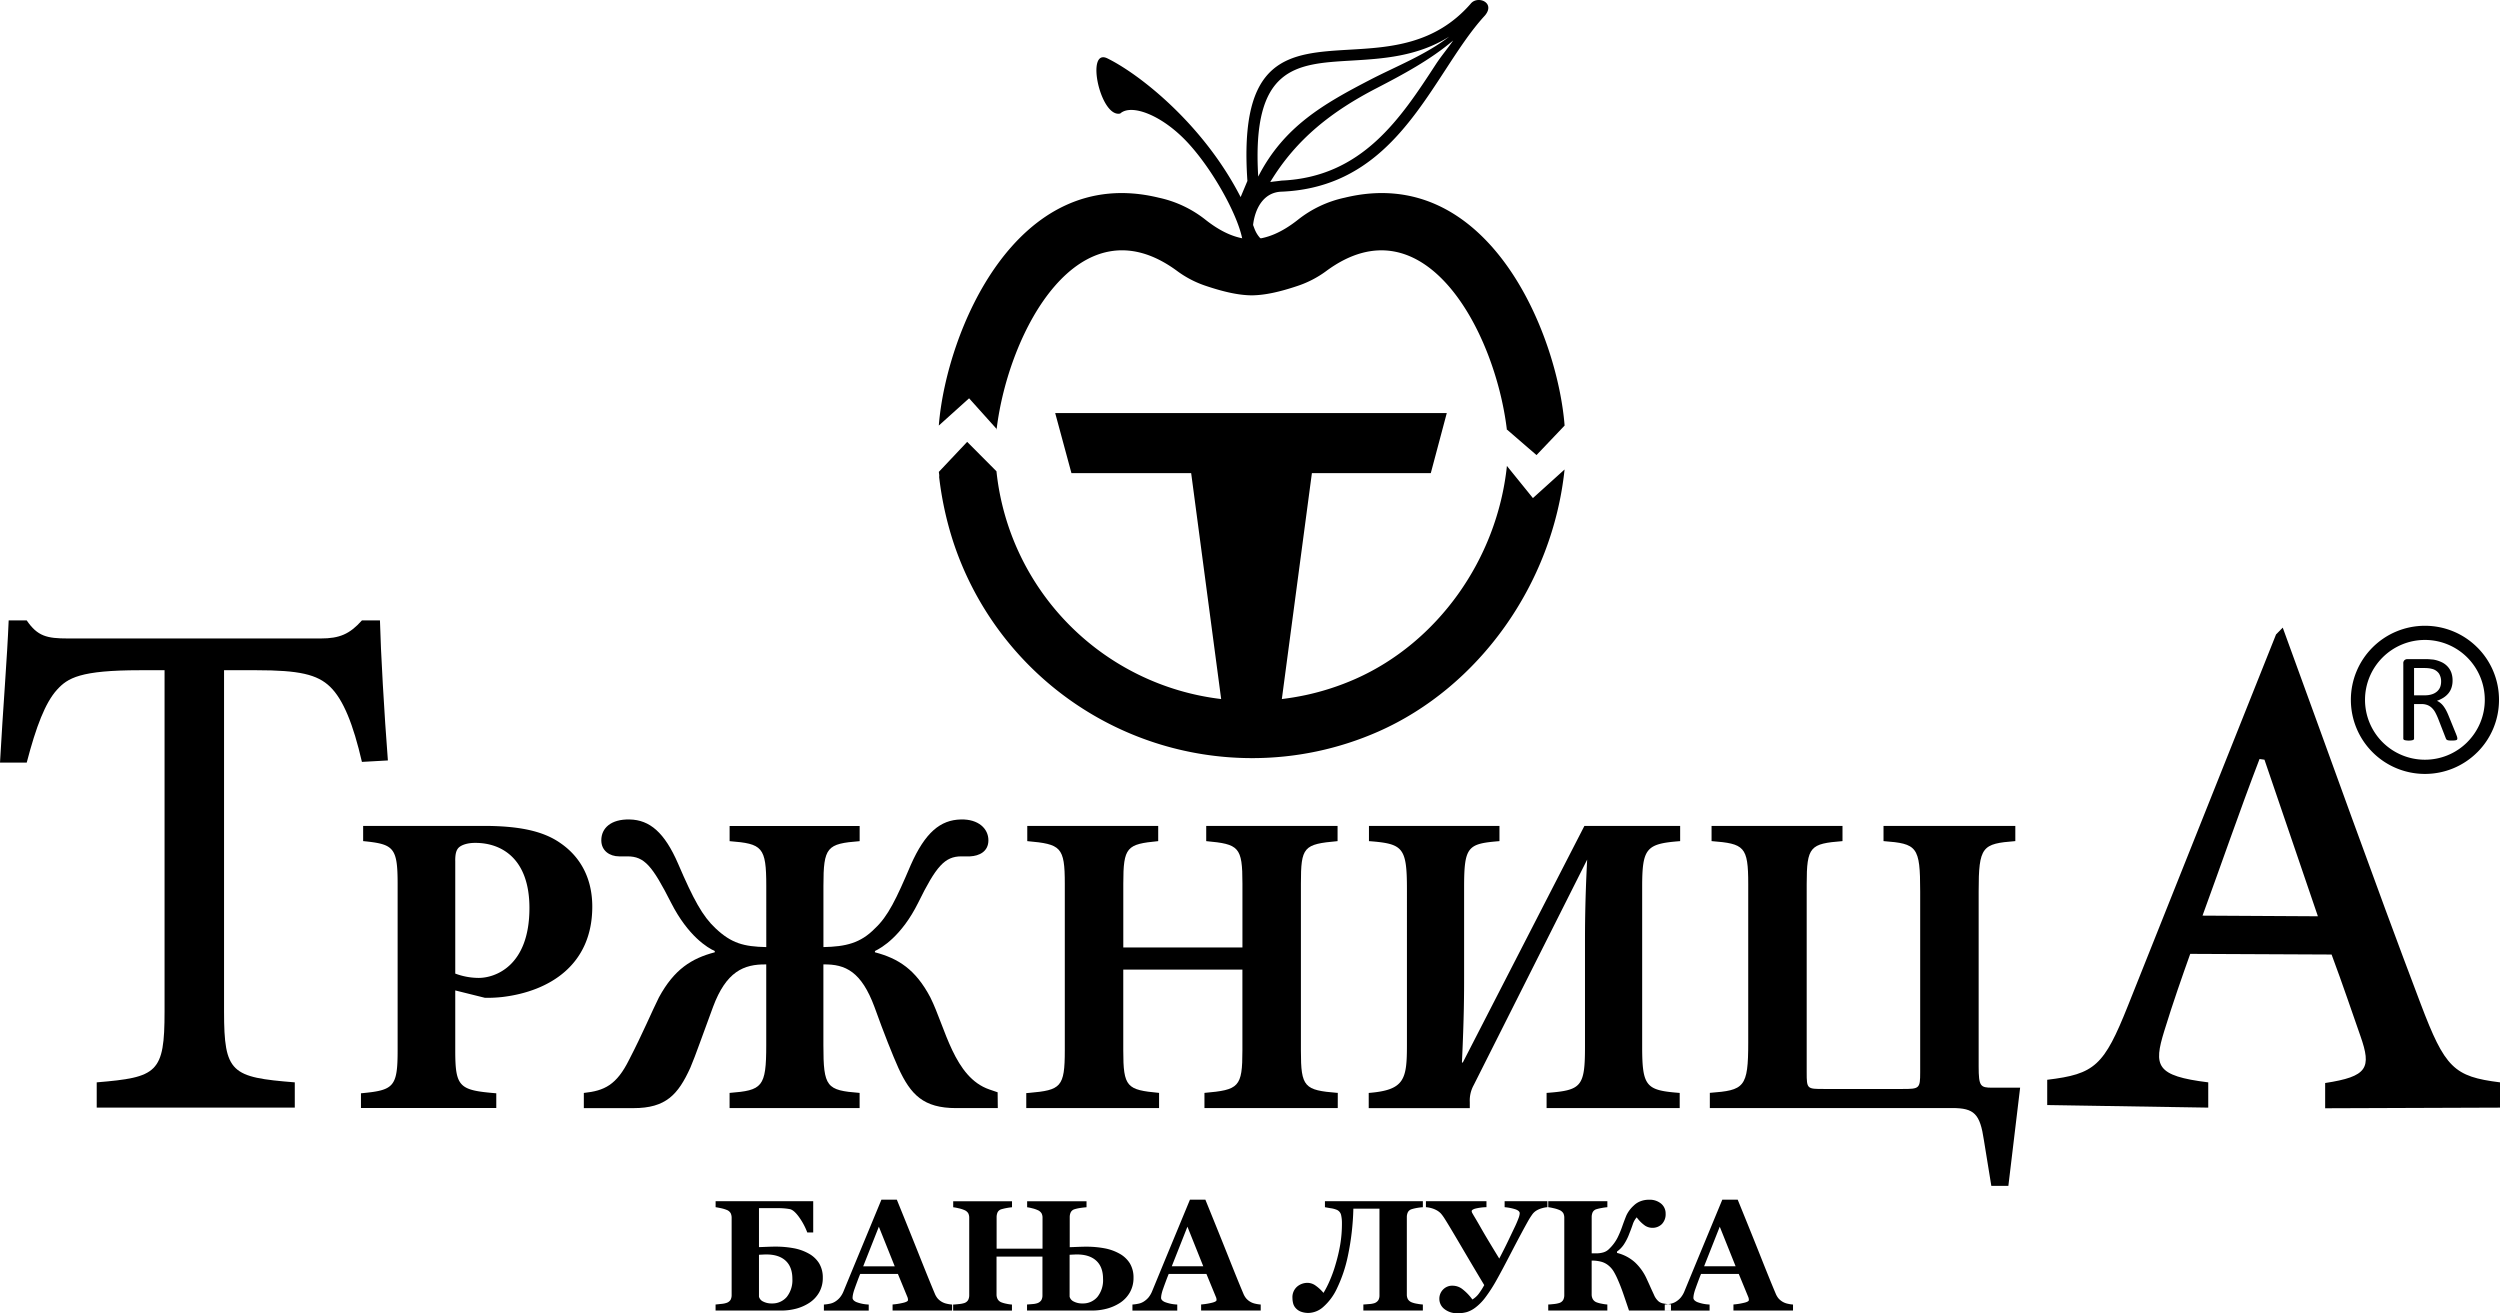
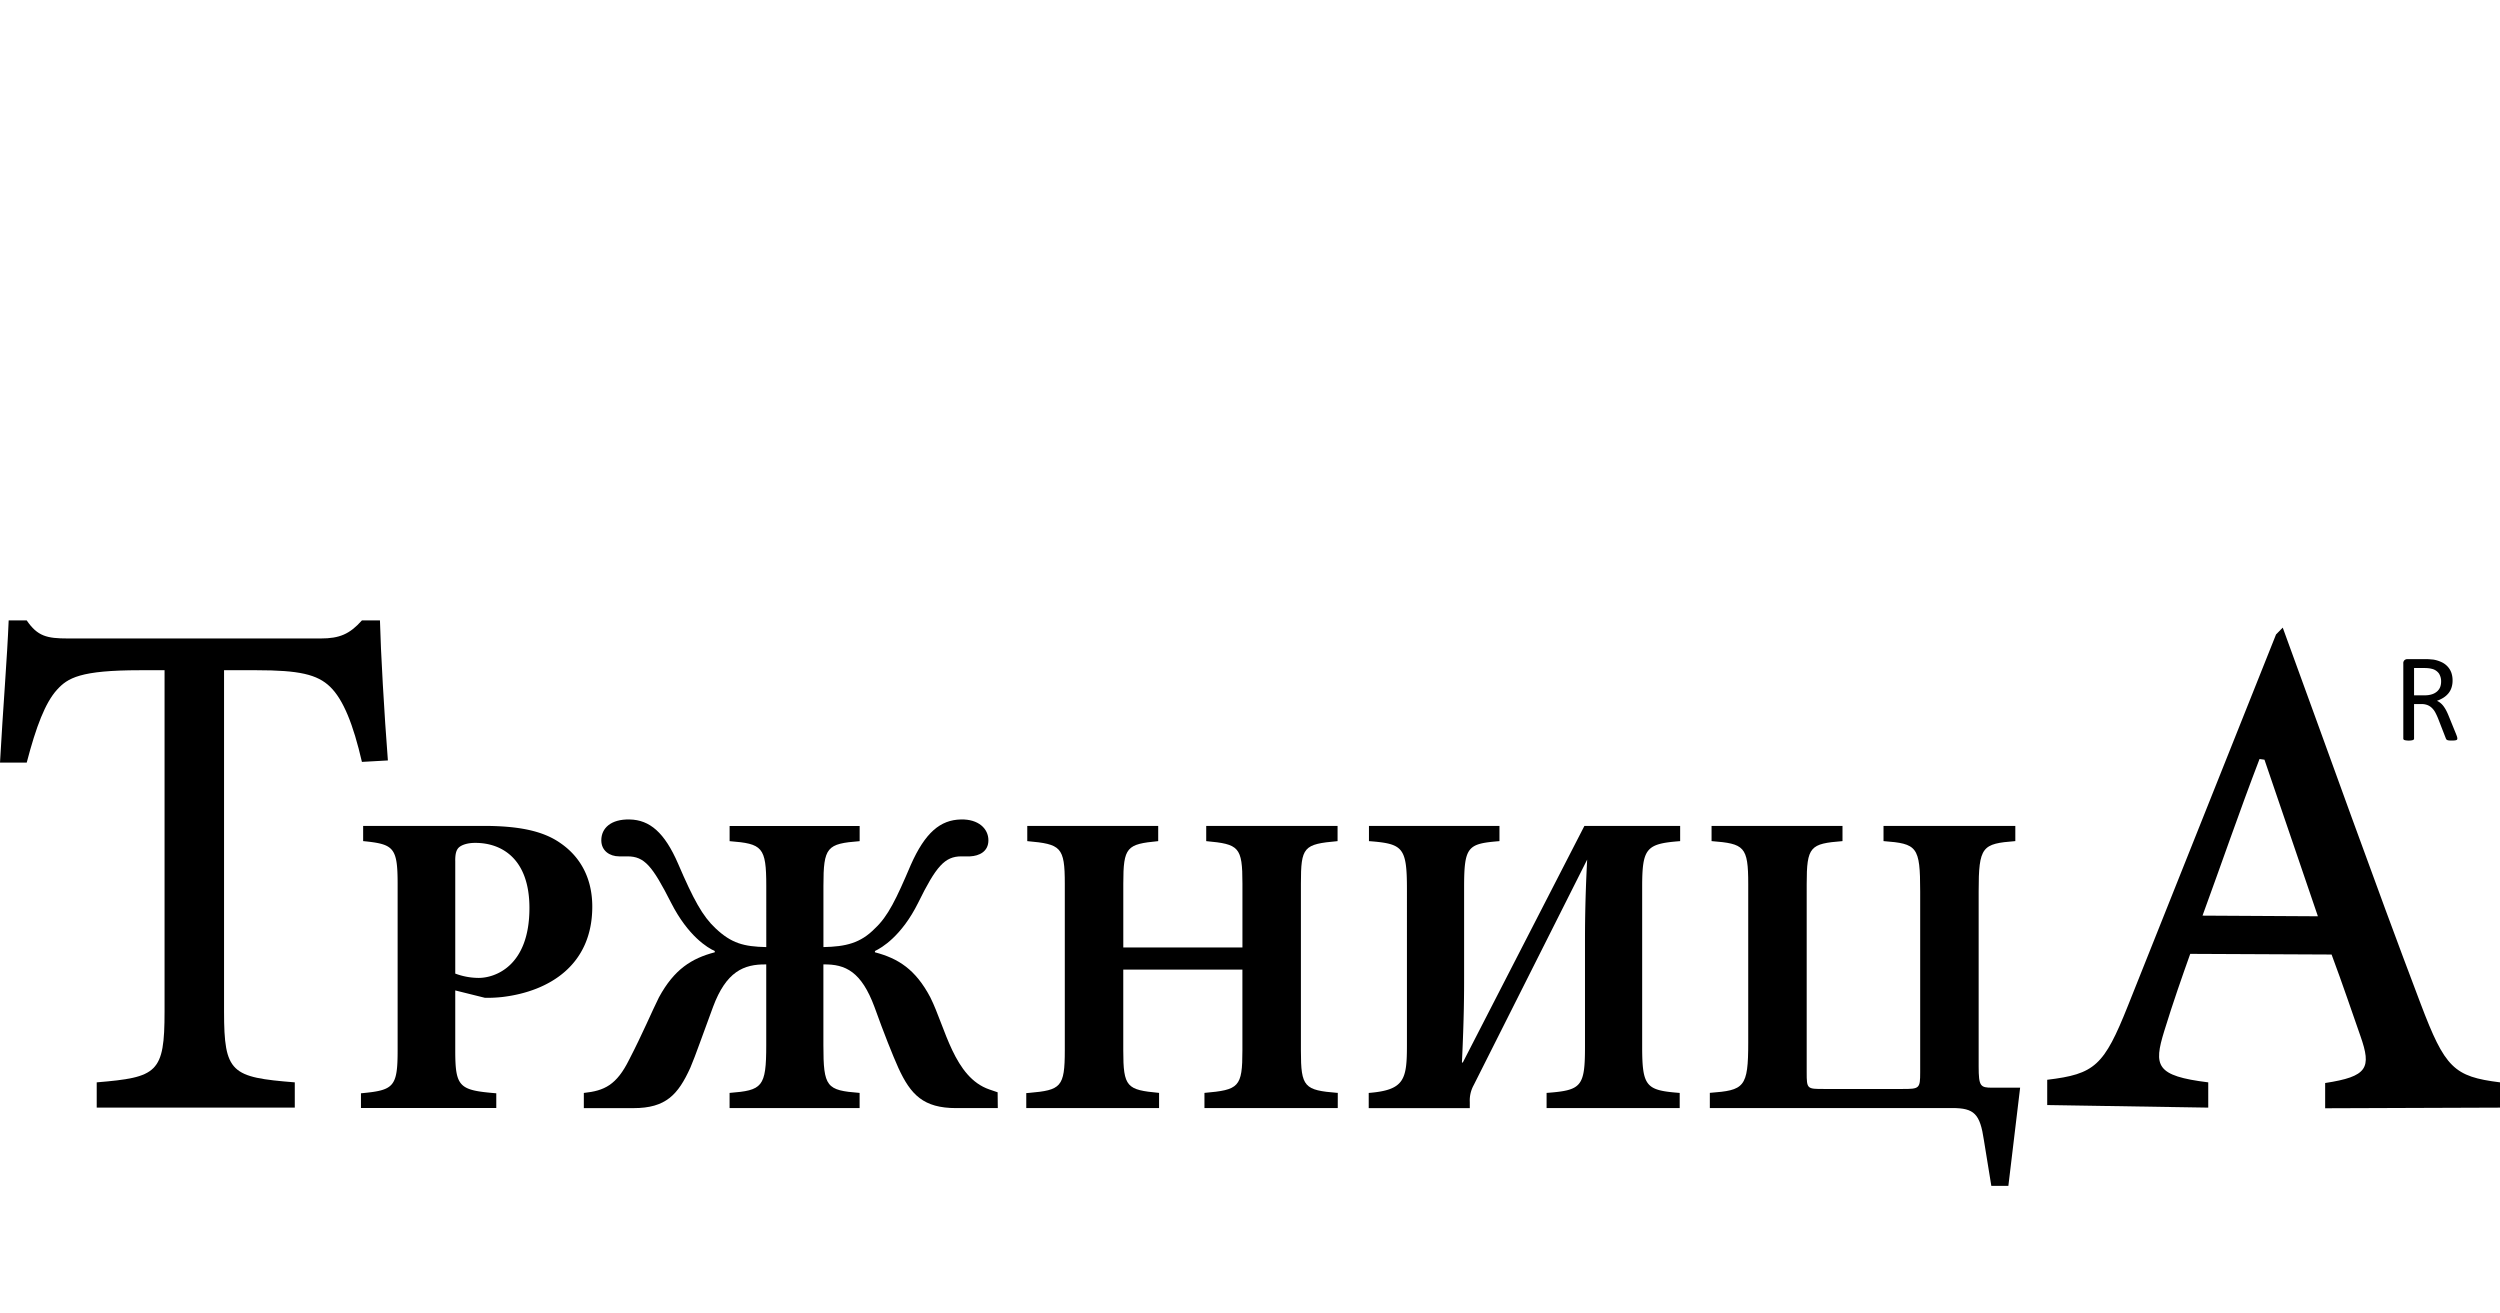
<svg xmlns="http://www.w3.org/2000/svg" id="trznica" width="925.255" height="486.02" viewBox="0 0 925.255 486.02">
-   <path id="Path_139" data-name="Path 139" d="M573.579,14.99c-8.477,7.193-18.664,12.637-28.365,17.663-16.3,8.438-29.629,18.625-39.36,34.743,1.468-.253,2.644-.3,4.161-.544,29.921-1.273,44.2-23.184,57.13-43.034C569.214,20.667,571.528,17.965,573.579,14.99ZM501.411,65.374c9.5-18.586,24.293-26.956,41.664-35.958,9.342-4.831,20.434-9.177,29.017-15.845-11.831,7.436-24.759,8.195-36.483,8.885C515.312,23.661,498.961,24.624,501.411,65.374ZM494.9,72.956l2.508-5.969c-3.159-46.174,15.175-47.263,38-48.595,14.678-.855,31.389-1.847,44.59-16.944,2.5-3.257,9.177-.564,5.483,4.1a2.311,2.311,0,0,1-.282.331c-5.133,5.6-9.789,12.744-14.62,20.161-13.512,20.735-28.424,43.637-60.639,44.92-6.7.272-9.76,6.445-10.431,12.326l.447,1.2c1.089,2.965,2.663,4,3.13,4.724.379.593.505.272.078.408-2.974.972-7.475-.01-7.475-.01-.962-8.107-10.129-25.585-20.093-36.5C465.929,42.539,454.4,38.32,450.337,42.034c-7.4,1.7-12.978-24.584-4.676-20.375C457.6,27.54,481.114,46.039,494.9,72.956Z" transform="translate(-35.741 -0.017)" fill-rule="evenodd" />
-   <path id="Path_140" data-name="Path 140" d="M402.848,178.812l.01.01a94.846,94.846,0,0,0,83.162,84.3l-11.1-83.6H430.611l-6.017-22.241H569.522l-5.92,22.241H519.6l-11.121,83.6c2.955-.35,5.891-.846,8.788-1.458a94.92,94.92,0,0,0,18.489-6.008c30.242-13.4,52.367-44.045,56.022-78.807l9.624,11.9,11.714-10.586c-4.462,42.578-31.8,80.538-68.8,96.937a115.479,115.479,0,0,1-46.923,9.886v.049h-.058v-.049a116.417,116.417,0,0,1-110.459-80.023,123.867,123.867,0,0,1-5.308-24.691l.214.778-.253-1.993,10.489-11.121Z" transform="translate(-34.066 -4.406)" fill-rule="evenodd" />
-   <path id="Path_141" data-name="Path 141" d="M497.5,111.373h0l-.35.01v-.01c-4.569-.068-9.847-1.157-16.885-3.529a37.962,37.962,0,0,1-10.508-5.463c-36.162-26.723-62.515,22.1-66.87,58.773l.116-.233-10.275-11.441L381.52,159.57c2.693-34.373,28.453-97.2,81.383-84.339a41.955,41.955,0,0,1,17.342,8.185c6.027,4.754,11.587,7.077,17.051,7.232h.068c5.463-.156,11.023-2.479,17.05-7.232a41.956,41.956,0,0,1,17.342-8.185C584.677,62.37,610.447,125.2,613.13,159.57l-10.4,10.926-11.072-9.565.117.233c-4.365-36.677-30.708-85.5-66.88-58.773a37.9,37.9,0,0,1-10.5,5.463C507.357,110.226,502.079,111.305,497.5,111.373Z" transform="translate(-34.066 -2.068)" fill-rule="evenodd" />
  <path id="Path_142" data-name="Path 142" d="M971.1,416.62v-9.352c-17.1-2.139-20.365-5.317-29.386-29.124-17.419-45.922-33.926-92.426-51.025-139.174l-2.479,2.527L833.441,378.805c-8.923,22.387-12.287,25.381-29.921,27.51v9.352l59.6.953v-9.352c-19.49-2.4-20.238-6.124-16.292-18.965,3.275-10.664,6.678-20.307,9.623-28.589l52.318.243c4,10.683,7.884,22.222,10.683,30.183,4.141,11.8,2.693,14.961-13.064,17.371v9.342Zm-67.4-70.817-42.7-.243c6.95-18.965,13.619-38.466,21.1-57.966l1.827.253Z" transform="translate(-45.843 -6.686)" fill-rule="evenodd" />
  <path id="Path_143" data-name="Path 143" d="M789.913,411.349H779.57c-4.355,0-5.007-.486-5.007-7.874V338.724c0-16.71,1.283-17.673,13.57-18.635V314.47H739.354v5.618c12.433.963,13.57,1.925,13.57,18.635v67c0,5.94-.321,6.1-6.464,6.1H717.22c-6.134,0-6.3,0-6.3-6.1V335.992c0-13.979,1.293-14.941,13.25-15.9V314.47H675.712v5.619c12.113.963,13.571,1.925,13.571,15.9v58.637c0,16.71-1.448,17.673-14.212,18.635v5.619h89.646c8.233,0,10.343,2.119,11.792,11.918l2.741,16.876h6.309Z" transform="translate(-42.259 -8.793)" fill-rule="evenodd" />
  <path id="Path_144" data-name="Path 144" d="M162.327,314.47v5.619c11.305,1.128,12.763,2.246,12.763,15.9v61.533c0,13.658-1.458,14.776-13.57,15.9v5.453H211.6v-5.453c-13.736-1.128-15.184-2.255-15.184-15.9V375.352l10.985,2.732a50.357,50.357,0,0,0,6.62-.321c17.118-2.09,33.109-11.733,33.109-33.42,0-10.44-4.355-18.479-11.947-23.622-6.464-4.491-15.515-6.26-28.268-6.26h-44.59Zm34.081,12.861c0-2.411.331-4.015,1.458-4.987.972-.8,2.906-1.6,5.969-1.6,9.857,0,20.035,5.949,20.035,24.108,0,21.688-12.919,25.867-18.732,25.867a24.908,24.908,0,0,1-8.72-1.6v-41.78Z" transform="translate(-27.926 -8.793)" fill-rule="evenodd" />
  <path id="Path_145" data-name="Path 145" d="M167.648,288.052c-1.341-17.1-2.673-40.6-2.936-51.822h-6.678c-4.54,5.074-8.282,6.678-15.223,6.678H49.2c-7.748,0-11.218-.807-15.223-6.678H27.3c-.535,13.619-2.139,33.129-3.208,52.629h9.886c3.47-13.356,6.892-22.241,11.218-26.985,3.956-4.345,8.545-7.213,30.718-7.213h9.079V381.013c0,22.708-2.673,24.312-25.109,26.178v9.352h73.305v-9.352c-23.515-1.876-26.178-3.47-26.178-26.178V254.661h12.025c15.758,0,22.5,1.536,27.248,6.144,4.88,4.744,8.545,13.891,11.753,27.782Z" transform="translate(-24.09 -6.609)" fill-rule="evenodd" />
  <path id="Path_146" data-name="Path 146" d="M399.581,418.833H384.154c-12.122,0-16.8-4.977-21.328-14.776-2.1-4.656-5.492-13.181-8.885-22.65-4.841-13.016-10.654-15.9-18.907-15.748v29.882c0,15.592,1.137,16.71,13.405,17.673v5.619H300.312v-5.619c12.112-.962,13.57-2.08,13.57-17.673V365.66c-8.4-.156-14.863,2.732-19.7,15.748-3.548,9.478-6.455,17.993-8.4,22.494-4.53,9.954-9.05,14.941-21,14.941H246.37v-5.619c7.592-.807,12.112-2.887,16.8-12.365,4.841-9.323,8.564-18.159,10.984-22.98,5.658-10.441,12.112-14.455,20.676-16.71v-.476c-2.586-1.128-9.857-5.463-16.156-17.838-6.941-13.658-9.847-17.187-16.156-17.187h-3.062c-3.548,0-6.62-2.09-6.62-5.949,0-4.491,3.558-7.874,10.5-7.709,7.427.156,12.919,4.822,17.925,16.38,5.658,13.181,9.05,19.442,13.891,23.942,5.813,5.463,10.343,6.746,18.742,6.911V336.584c0-14.455-1.458-15.583-13.57-16.545v-5.619h48.128v5.619c-12.113.962-13.405,2.09-13.405,16.545v22.659c8.244-.165,13.736-1.448,19.063-6.911,4.841-4.491,7.923-10.926,13.25-23.456,5.327-12.044,10.975-16.71,18.567-16.866,6.455-.165,10.178,3.373,10.178,7.709,0,4.18-3.392,5.784-6.785,5.949h-3.227c-6.134,0-9.361,3.694-15.991,17.187-6.144,12.375-13.57,16.71-15.991,17.838v.476c8.564,2.255,15.019,6.27,20.511,16.71,5.58,11.179,8.768,29.59,21.853,34.062l3.043,1.04Z" transform="translate(-30.294 -8.724)" fill-rule="evenodd" />
  <path id="Path_147" data-name="Path 147" d="M529.993,413.274l.117-.068-.01,5.609-.078.078H480.766v-5.619c12.754-1.118,14.047-2.08,14.047-15.738V367.644H450.719v29.892c0,13.658,1.293,14.62,13.25,15.738v5.619H414.82v-5.541c.34-.029.68-.048,1.021-.078,11.8-1.03,13.24-2.09,13.24-15.738v-61.7c0-13.658-1.458-14.62-13.891-15.738V314.48h48.459V320.1c-11.626,1.128-12.919,2.09-12.919,15.738v23.622h44.094V335.837c0-13.658-1.293-14.62-13.405-15.738V314.48h48.614V320.1c-12.6,1.128-13.57,2.09-13.57,15.738v61.854C516.452,411.184,517.735,412.273,529.993,413.274Z" transform="translate(-34.995 -8.793)" fill-rule="evenodd" />
  <path id="Path_148" data-name="Path 148" d="M545.2,418.9v-5.609c13.318-1.06,14.144-5.016,14.144-17.848V337.927c0-15.592-1.458-16.866-14.056-17.828V314.48h48.3V320.1c-11.792.962-13.085,1.925-13.085,17.186v32.779c0,6.425,0,14.941-.807,31.972h.321l45-87.556h35.443V320.1c-12.6.962-14.057,2.566-14.057,17.031V396.1c0,14.941,1.458,16.224,13.891,17.187V418.9H611.03v-5.619c12.919-.963,14.212-2.246,14.212-17.187V358.341c0-5.784,0-15.981.807-31.408L584.054,410.4a11.773,11.773,0,0,0-1.448,6.27v2.246H545.2Z" transform="translate(-38.634 -8.793)" fill-rule="evenodd" />
-   <path id="Path_149" data-name="Path 149" d="M946.533,243.509v.01h-.01v-.01a22.171,22.171,0,0,0-22.154,22.154h.01v.01h-.01a22.154,22.154,0,0,0,22.154,22.164v-.01h.01v.01a22.1,22.1,0,0,0,15.68-6.494h-.01a22.1,22.1,0,0,0,6.494-15.68h-.01v-.01h.01a22.155,22.155,0,0,0-22.164-22.144Zm0-5.249v.01a27.326,27.326,0,0,1,19.393,8.02h.01a27.32,27.32,0,0,1,8.02,19.374h.01v.01h-.01a27.331,27.331,0,0,1-8.02,19.4h-.01a27.344,27.344,0,0,1-19.383,8.02v.01h-.01v-.01a27.4,27.4,0,0,1-27.4-27.413h-.01v-.01h.01a27.38,27.38,0,0,1,27.393-27.4v-.01h.01Z" transform="translate(-49.07 -6.666)" fill-rule="evenodd" />
  <path id="Path_150" data-name="Path 150" d="M953.088,259.291a5.4,5.4,0,0,0-.787-2.984,4.487,4.487,0,0,0-2.644-1.75,9.113,9.113,0,0,0-1.312-.233c-.486-.049-1.127-.068-1.905-.068h-3.363v10.1h3.9a8.4,8.4,0,0,0,2.721-.379,5.367,5.367,0,0,0,1.916-1.069,4.272,4.272,0,0,0,1.127-1.6A5.837,5.837,0,0,0,953.088,259.291Zm6.008,21.075a.683.683,0,0,1-.078.321c-.039.1-.137.165-.3.233a2.209,2.209,0,0,1-.642.136,11.01,11.01,0,0,1-1.108.049,8.831,8.831,0,0,1-.992-.049,2.18,2.18,0,0,1-.612-.146.828.828,0,0,1-.36-.292,2.089,2.089,0,0,1-.223-.467l-2.751-7.067a23.907,23.907,0,0,0-1.011-2.216,6.782,6.782,0,0,0-1.245-1.74,5.039,5.039,0,0,0-1.682-1.137,6.088,6.088,0,0,0-2.342-.4h-2.673v12.773a.592.592,0,0,1-.1.321.675.675,0,0,1-.321.224,2.805,2.805,0,0,1-.6.136,6.338,6.338,0,0,1-.962.068,6.541,6.541,0,0,1-.962-.068,3.223,3.223,0,0,1-.613-.136.557.557,0,0,1-.321-.224.543.543,0,0,1-.1-.321V252.583a1.484,1.484,0,0,1,.476-1.264,1.63,1.63,0,0,1,1.011-.36h6.377c.758,0,1.39.01,1.9.058s.953.088,1.352.117a11.635,11.635,0,0,1,3.072.963,7.057,7.057,0,0,1,2.235,1.643,6.759,6.759,0,0,1,1.361,2.275,8.583,8.583,0,0,1,.447,2.848,8.2,8.2,0,0,1-.409,2.693,6.357,6.357,0,0,1-1.176,2.119,7.8,7.8,0,0,1-1.828,1.585,12.272,12.272,0,0,1-2.381,1.137,5.539,5.539,0,0,1,1.342.826,6.658,6.658,0,0,1,1.127,1.2,12.273,12.273,0,0,1,.991,1.6c.312.6.623,1.283.924,2.041l2.693,6.61c.213.544.359.953.418,1.167C959.057,280.064,959.1,280.239,959.1,280.366Z" transform="translate(-49.628 -7.02)" fill-rule="evenodd" />
-   <path id="Path_151" data-name="Path 151" d="M674.051,481.422l-5.871-14.659-5.794,14.659Zm21.24,16.37H673.244v-2.236A24.979,24.979,0,0,0,676.86,495c1.4-.292,2.09-.661,2.09-1.079a3.319,3.319,0,0,0-.039-.515,3.2,3.2,0,0,0-.243-.768l-3.451-8.389H661.249c-.321.778-.68,1.691-1.069,2.751-.389,1.04-.729,1.973-1.011,2.79a14.471,14.471,0,0,0-.642,2.313,7.946,7.946,0,0,0-.1,1c0,.6.457,1.118,1.38,1.546a14.39,14.39,0,0,0,4.608.923v2.236H647.824v-2.236a14.836,14.836,0,0,0,2.119-.292,5.58,5.58,0,0,0,1.866-.681,7.45,7.45,0,0,0,1.993-1.682,8.952,8.952,0,0,0,1.351-2.362q3.3-8.02,6.63-16.059,3.324-8.02,7.339-17.731h5.7q5.6,13.75,8.758,21.736c2.11,5.308,3.9,9.731,5.385,13.23a7,7,0,0,0,.943,1.555,6.286,6.286,0,0,0,1.624,1.322,6.354,6.354,0,0,0,1.857.681,11.575,11.575,0,0,0,1.905.282Zm-45.193,0H634.584c-.651-1.954-1.322-3.918-1.993-5.881s-1.361-3.762-2.1-5.434a27.168,27.168,0,0,0-1.584-3.159,8.607,8.607,0,0,0-1.925-2.207,7.144,7.144,0,0,0-2.605-1.361,13.12,13.12,0,0,0-3.607-.437v12.511a3.611,3.611,0,0,0,.408,1.73,2.723,2.723,0,0,0,1.41,1.2,10.4,10.4,0,0,0,1.857.5,15.493,15.493,0,0,0,2.129.311v2.236H604.7v-2.236c.477-.01,1.176-.078,2.09-.175A9.583,9.583,0,0,0,608.8,495a2.576,2.576,0,0,0,1.439-1.128,3.808,3.808,0,0,0,.4-1.779V463.468a3.649,3.649,0,0,0-.359-1.682,3.038,3.038,0,0,0-1.468-1.2,10.9,10.9,0,0,0-2.168-.671,15.239,15.239,0,0,0-1.934-.36v-2.217h21.872v2.217a17.952,17.952,0,0,0-2.109.292,16.114,16.114,0,0,0-1.876.428,2.28,2.28,0,0,0-1.468,1.176,4.357,4.357,0,0,0-.35,1.721V476.63h1.847a9.123,9.123,0,0,0,2.382-.33,4.847,4.847,0,0,0,2.236-1.322,15.565,15.565,0,0,0,3.072-4.083,36.38,36.38,0,0,0,1.769-4.229c.564-1.6,1.079-2.955,1.536-4.073a11.488,11.488,0,0,1,2.712-3.636,7.253,7.253,0,0,1,2.45-1.584,8.51,8.51,0,0,1,3.2-.583,6.587,6.587,0,0,1,4.51,1.458,4.7,4.7,0,0,1,1.653,3.694,5.2,5.2,0,0,1-1.39,3.859,4.85,4.85,0,0,1-3.568,1.38,5,5,0,0,1-2.664-.807,13.2,13.2,0,0,1-3.082-3.072,7.417,7.417,0,0,0-1.5,2.722q-.641,1.852-1.2,3.208a19.653,19.653,0,0,1-2.168,4.287,10.306,10.306,0,0,1-2.42,2.44v.515a15.363,15.363,0,0,1,6.62,3.47,18.988,18.988,0,0,1,4.258,5.9c.466,1.011.962,2.08,1.468,3.218s.953,2.09,1.322,2.887a6.457,6.457,0,0,0,1.721,2.459,3.738,3.738,0,0,0,1.38.69c.438.087.972.185,1.614.272s1.157.156,1.584.175v2.245ZM604.391,459.55a9.348,9.348,0,0,0-1.876.34,8.092,8.092,0,0,0-1.964.778,5.294,5.294,0,0,0-1.73,1.516c-.457.642-.933,1.361-1.41,2.177q-2.523,4.491-6.212,11.587-3.689,7.13-5.531,10.392a55.98,55.98,0,0,1-4.316,6.707,18.746,18.746,0,0,1-3.694,3.714,10.318,10.318,0,0,1-2.965,1.565,11.478,11.478,0,0,1-3.422.457,7.434,7.434,0,0,1-5.045-1.575,4.734,4.734,0,0,1-1.827-3.694,4.829,4.829,0,0,1,1.351-3.461,4.681,4.681,0,0,1,3.616-1.449,5.924,5.924,0,0,1,3.5,1.215,18.762,18.762,0,0,1,3.762,3.888,8.33,8.33,0,0,0,2.421-2.217,25.967,25.967,0,0,0,1.964-3.111q-3.762-6.256-8.652-14.582t-6.251-10.392a14.8,14.8,0,0,0-1.128-1.507,6.556,6.556,0,0,0-1.847-1.351,9.328,9.328,0,0,0-1.925-.71,9.959,9.959,0,0,0-1.779-.292v-2.216h22.407v2.216a18.879,18.879,0,0,0-4.306.574c-.778.272-1.167.554-1.167.885a1.835,1.835,0,0,0,.272.8c.185.321.321.564.418.739.885,1.458,1.876,3.159,2.955,5.064s3.266,5.57,6.562,10.956c1.293-2.479,2.333-4.55,3.121-6.192s1.594-3.344,2.43-5.094a38.7,38.7,0,0,0,1.594-3.684,6.11,6.11,0,0,0,.428-1.789c0-.593-.5-1.059-1.487-1.438a17.8,17.8,0,0,0-4.1-.817v-2.216h15.826v2.216Zm-77.884,1a9.153,9.153,0,0,0-2.4-.632c-1.059-.185-1.75-.311-2.051-.36v-2.217h36.239v2.217a20.3,20.3,0,0,0-2.051.243,15.959,15.959,0,0,0-2.051.476,2.33,2.33,0,0,0-1.458,1.166,4.128,4.128,0,0,0-.369,1.73v28.667a3.736,3.736,0,0,0,.369,1.73,2.9,2.9,0,0,0,1.458,1.2,9.081,9.081,0,0,0,1.973.515,18.015,18.015,0,0,0,2.129.282V497.8H536.277v-2.236c.515-.029,1.225-.087,2.149-.165a7.789,7.789,0,0,0,1.954-.34,2.882,2.882,0,0,0,1.458-1.128,3.491,3.491,0,0,0,.4-1.779V460.1h-9.663a95.539,95.539,0,0,1-2.051,17.595,51.783,51.783,0,0,1-4.015,11.908,20.779,20.779,0,0,1-5.22,6.989,8.532,8.532,0,0,1-5.162,2.09,7.821,7.821,0,0,1-3.111-.525,4.963,4.963,0,0,1-1.847-1.342,4.1,4.1,0,0,1-.914-1.808,8.14,8.14,0,0,1-.223-1.837,5.182,5.182,0,0,1,1.681-4.18,5.868,5.868,0,0,1,3.908-1.439,5.167,5.167,0,0,1,3,1.031,15.29,15.29,0,0,1,2.9,2.683,36.116,36.116,0,0,0,2.294-4.491,48.242,48.242,0,0,0,2.177-6.066,62.1,62.1,0,0,0,1.711-7.252,46.879,46.879,0,0,0,.642-8,13.147,13.147,0,0,0-.331-3.12A2.787,2.787,0,0,0,526.507,460.552Zm-49.48,20.871-5.862-14.659-5.794,14.659Zm21.25,16.37H476.231v-2.236a24.984,24.984,0,0,0,3.616-.554c1.39-.292,2.09-.661,2.09-1.079a3.319,3.319,0,0,0-.039-.515,2.878,2.878,0,0,0-.253-.768l-3.451-8.389H464.235c-.321.778-.681,1.691-1.069,2.751-.389,1.04-.729,1.973-1.011,2.79a14.454,14.454,0,0,0-.642,2.313,7.96,7.96,0,0,0-.1,1c0,.6.457,1.118,1.38,1.546a14.391,14.391,0,0,0,4.608.923v2.236H450.81v-2.236a14.841,14.841,0,0,0,2.119-.292,5.664,5.664,0,0,0,1.866-.681,7.6,7.6,0,0,0,1.993-1.682,9.223,9.223,0,0,0,1.351-2.362q3.3-8.02,6.62-16.059,3.325-8.02,7.339-17.731h5.706q5.585,13.75,8.759,21.736c2.11,5.308,3.9,9.731,5.385,13.23a6.986,6.986,0,0,0,.943,1.555,6.141,6.141,0,0,0,3.49,2,11.431,11.431,0,0,0,1.905.282v2.216ZM451.209,485.68a10.744,10.744,0,0,1-1.332,5.366,11.245,11.245,0,0,1-3.607,3.869,17.126,17.126,0,0,1-4.9,2.177,21.213,21.213,0,0,1-5.541.71H411.8v-2.236c.477-.029,1.147-.087,2.022-.165a6.808,6.808,0,0,0,1.828-.34,2.883,2.883,0,0,0,1.458-1.128,3.6,3.6,0,0,0,.4-1.779V477.835H400.514v14.008a3.611,3.611,0,0,0,.408,1.73,2.71,2.71,0,0,0,1.419,1.2,10.335,10.335,0,0,0,1.779.5,13.908,13.908,0,0,0,2.1.311v2.236H384.455v-2.236c.476-.01,1.177-.078,2.1-.175a9.609,9.609,0,0,0,2.012-.379,2.578,2.578,0,0,0,1.439-1.128,3.812,3.812,0,0,0,.4-1.779V463.487a3.649,3.649,0,0,0-.359-1.682,3,3,0,0,0-1.468-1.2,10.531,10.531,0,0,0-2.168-.671,14.958,14.958,0,0,0-1.934-.359v-2.217H406.24v2.217a22.255,22.255,0,0,0-3.879.719,2.281,2.281,0,0,0-1.468,1.176,4.359,4.359,0,0,0-.35,1.721v11.714h16.992V463.487a3.418,3.418,0,0,0-.369-1.682,3.1,3.1,0,0,0-1.487-1.2,10.329,10.329,0,0,0-1.925-.642,14.879,14.879,0,0,0-1.915-.389v-2.216h21.979v2.216c-.593.039-1.322.117-2.2.243a14.312,14.312,0,0,0-2.2.476,2.308,2.308,0,0,0-1.448,1.167,4.125,4.125,0,0,0-.369,1.73v11.159c.875-.019,1.837-.068,2.906-.107s2.09-.078,3.081-.078a36.7,36.7,0,0,1,6.9.6,18.064,18.064,0,0,1,5.56,1.993,10.4,10.4,0,0,1,3.791,3.548A10.085,10.085,0,0,1,451.209,485.68Zm-11.276.4c0-2.926-.827-5.171-2.5-6.717s-4.054-2.323-7.174-2.323c-.36,0-.826.02-1.41.049s-1.011.048-1.293.068v15.515a2.8,2.8,0,0,0,1.575,1.808,6.7,6.7,0,0,0,3.218.69,6.959,6.959,0,0,0,5.492-2.4A9.861,9.861,0,0,0,439.933,486.079Zm-77.1-4.656-5.871-14.659-5.793,14.659Zm21.24,16.37H362.039v-2.236a25.294,25.294,0,0,0,3.626-.554c1.39-.292,2.08-.661,2.08-1.079a3.32,3.32,0,0,0-.039-.515,3.207,3.207,0,0,0-.243-.768l-3.451-8.389H350.053c-.321.778-.68,1.691-1.069,2.751-.389,1.04-.729,1.973-1.011,2.79a14.481,14.481,0,0,0-.642,2.313,7.963,7.963,0,0,0-.1,1c0,.6.457,1.118,1.38,1.546a14.318,14.318,0,0,0,4.6.923v2.236H336.619v-2.236a14.84,14.84,0,0,0,2.119-.292,5.663,5.663,0,0,0,1.866-.681,7.4,7.4,0,0,0,1.983-1.682,8.949,8.949,0,0,0,1.351-2.362q3.3-8.02,6.63-16.059,3.324-8.02,7.339-17.731h5.706q5.584,13.75,8.749,21.736c2.119,5.308,3.908,9.731,5.385,13.23a6.986,6.986,0,0,0,.943,1.555,6.282,6.282,0,0,0,1.623,1.322,6.356,6.356,0,0,0,1.857.681,11.575,11.575,0,0,0,1.905.282ZM336.211,485.68a10.736,10.736,0,0,1-1.322,5.366,11.271,11.271,0,0,1-3.616,3.869,16.894,16.894,0,0,1-4.88,2.177,21.318,21.318,0,0,1-5.541.71H296.53v-2.236c.554-.049,1.283-.136,2.2-.233a7.775,7.775,0,0,0,1.905-.389,2.776,2.776,0,0,0,1.439-1.108,3.767,3.767,0,0,0,.4-1.828V463.468a3.879,3.879,0,0,0-.36-1.7,2.87,2.87,0,0,0-1.468-1.215,12.777,12.777,0,0,0-2.109-.632c-.875-.185-1.536-.311-1.993-.369v-2.216h36.123V468.9h-2.2a24.622,24.622,0,0,0-3.169-5.862c-1.264-1.711-2.4-2.644-3.383-2.79a20.919,20.919,0,0,0-2.109-.272c-.8-.058-1.623-.087-2.459-.087h-6.756v14.436c.865-.02,1.837-.068,2.907-.107s2.09-.078,3.082-.078a36.7,36.7,0,0,1,6.9.6,18.058,18.058,0,0,1,5.56,1.993,10.4,10.4,0,0,1,3.791,3.548A10.094,10.094,0,0,1,336.211,485.68Zm-11.257.4c0-2.926-.826-5.171-2.488-6.717s-4.054-2.323-7.174-2.323c-.36,0-.836.02-1.409.049s-1.011.048-1.293.068v15.515a2.776,2.776,0,0,0,1.575,1.808,6.7,6.7,0,0,0,3.218.69,6.96,6.96,0,0,0,5.492-2.4A9.959,9.959,0,0,0,324.954,486.079Z" transform="translate(-31.694 -12.764)" fill-rule="evenodd" />
</svg>